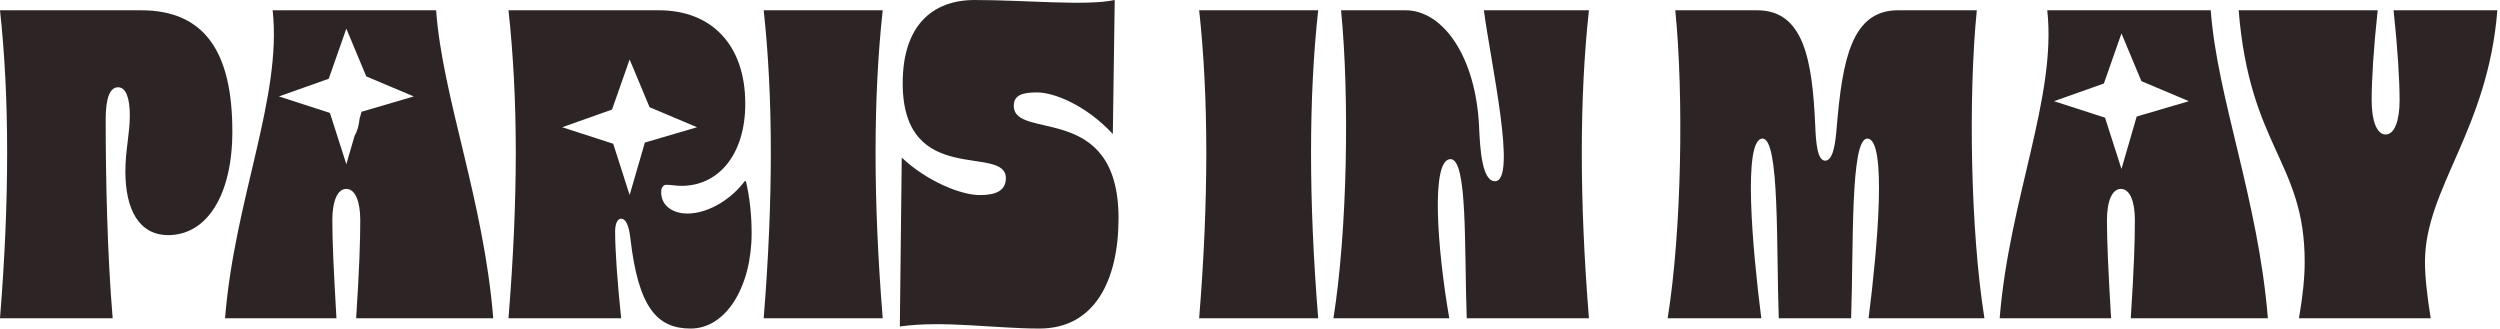
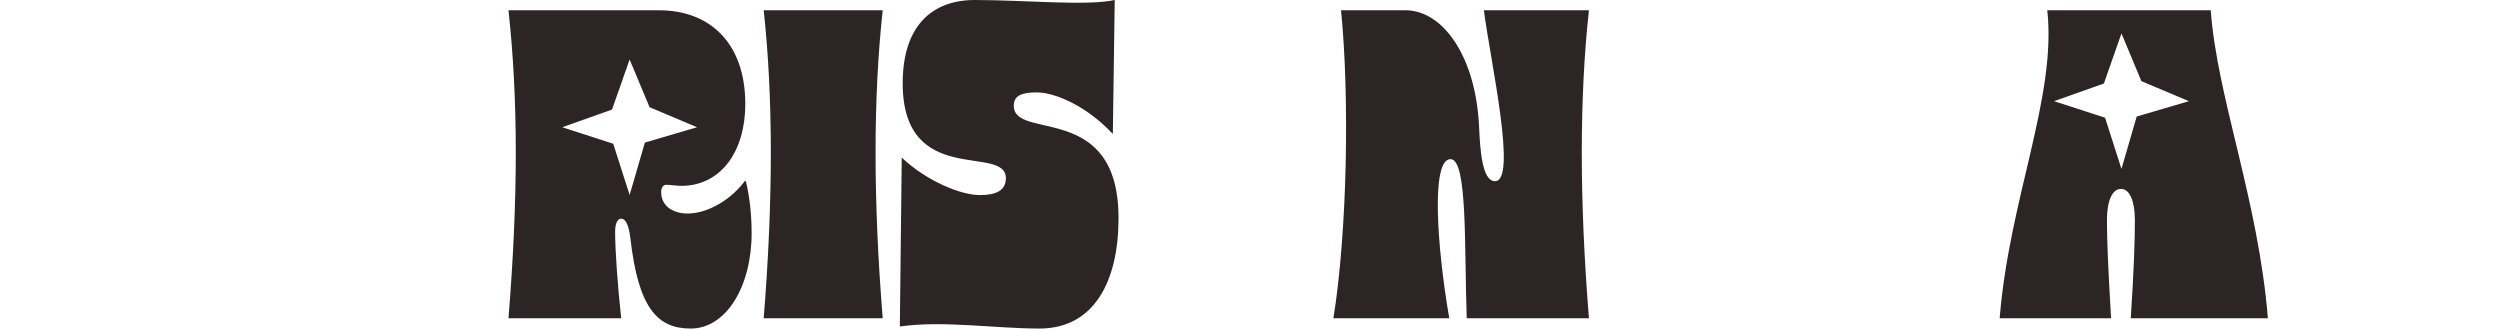
<svg xmlns="http://www.w3.org/2000/svg" fill="none" viewBox="0 0 487 64" height="64" width="487">
-   <path fill="#2D2525" d="M0 2H27.453C40.006 2 45.261 10.3 45.261 25.6C45.261 38.1 40.253 45.8 32.77 45.8C27.082 45.8 24.422 40.799 24.422 33.399C24.422 29.2 25.287 26.099 25.287 22.499C25.287 19.099 24.546 17 22.999 17C21.453 17 20.588 18.999 20.588 23.199C20.588 34.6 20.897 49.598 21.949 61.998H0C1.855 38.998 1.855 18.999 0 2Z" />
  <path fill="#2D2525" d="M171.953 62H148.766C150.621 39 150.621 19.001 148.766 2.001H171.953C170.097 19.001 170.097 39.002 171.953 62Z" />
  <path fill="#2D2525" d="M175.846 16.201C175.846 5.001 181.597 0 189.882 0C199.589 0 211.709 1.201 217.149 0L216.779 26.101C211.462 20.401 205.278 18.002 202 18.002C199.033 18.002 197.486 18.602 197.486 20.601C197.486 27.502 217.891 19.602 217.891 42.5C217.891 54.7 213.192 64 202.494 64C193.775 64 183.76 62.4 175.288 63.6L175.659 30.7C180.543 35.299 187.159 38.001 190.87 38.001C194.084 38.001 195.94 37.1 195.94 34.701C195.94 28.001 175.844 36.701 175.844 16.201H175.846Z" />
-   <path fill="#2D2525" d="M256.783 62H233.596C235.452 39 235.452 19.001 233.596 2.001H256.783C254.927 19.001 254.927 39.002 256.783 62Z" />
  <path fill="#2D2525" d="M261.235 2H273.787C281.021 2 287.514 10.9 288.132 24.799C288.317 28.999 288.688 35.299 291.223 35.299C295.613 35.299 290.358 11.999 289.058 2H309.525C307.669 18.999 307.669 39 309.525 61.998H285.718C285.224 47.899 285.904 30.998 282.566 30.998C278.67 30.998 279.969 48.397 282.319 61.998H259.75C262.47 44.999 262.903 18.799 261.235 2Z" />
-   <path fill="#2D2525" d="M326.342 2H342.294C351.384 2 353.054 11.699 353.61 24.499C353.733 27.798 354.042 31.298 355.527 31.298C357.135 31.298 357.567 27.798 357.814 24.499C358.929 11.699 360.658 2 369.747 2H385.082C383.412 18.799 383.847 44.999 386.567 61.998H363.998C365.73 48.397 367.647 26.999 363.751 26.999C360.413 26.999 361.093 47.899 360.599 61.998H346.501C346.007 47.899 346.687 26.999 343.349 26.999C339.453 26.999 341.37 48.4 343.102 61.998H324.861C327.582 44.999 328.014 18.799 326.346 2H326.342Z" />
-   <path fill="#2D2525" d="M462.001 19.599C462.001 23.499 462.989 26.2 464.721 26.2C466.453 26.2 467.441 23.501 467.441 19.599C467.441 15.499 467.071 9.501 466.266 2H486.485C484.629 25.399 472.388 36.699 472.388 50.999C472.388 54.1 472.82 57.699 473.502 61.998H447.84C448.581 57.699 448.952 54.098 448.952 50.999C448.952 31.499 438.255 28.8 436.09 2H463.173C462.37 9.499 461.997 15.499 461.997 19.599H462.001Z" />
-   <path fill="#2D2525" d="M96.086 62C94.231 39 86.194 19.001 84.956 2.001H53.113C54.968 18.902 45.694 38.801 43.838 62H65.542C64.986 52.5 64.739 47 64.739 42.9C64.739 39.199 65.728 36.8 67.459 36.8C69.191 36.8 70.18 39.199 70.18 42.9C70.18 47 69.994 52.5 69.376 62H96.088H96.086ZM67.466 31.985L64.268 21.998L54.332 18.784L64.039 15.34L67.466 5.582L71.349 14.88L80.599 18.784L70.435 21.769L70.058 23.066C69.901 24.468 69.586 25.627 69.092 26.393L67.468 31.985H67.466Z" />
  <path fill="#2D2525" d="M145.305 35.299H145.058C142.708 38.499 138.256 41.6 133.866 41.6C131.64 41.6 128.796 40.501 128.796 37.4C128.796 36.599 129.167 36.001 129.785 36.001C130.711 36.001 131.702 36.202 132.752 36.202C140.048 36.202 145.181 30.003 145.181 20.202C145.181 8.702 138.565 2.001 128.362 2.001H99.053C99.98 10.502 100.476 19.701 100.476 29.702C100.476 39.704 99.982 50.502 99.053 62.002H121.004C120.263 55.002 119.828 48.702 119.828 45.102C119.828 43.602 120.261 42.602 121.004 42.602C121.869 42.602 122.489 43.802 122.798 46.402C124.344 60.003 128.053 64.002 134.545 64.002C141.47 64.002 146.417 55.801 146.417 45.402C146.417 42.002 146.046 38.402 145.303 35.301L145.305 35.299ZM125.621 27.771L122.652 37.988L119.454 28.001L109.518 24.787L119.225 21.342L122.652 11.585L126.535 20.883L135.785 24.787L125.621 27.771Z" />
  <path fill="#2D2525" d="M441.782 62C439.927 39 431.89 19.001 430.652 2.001H398.809C400.665 18.902 391.39 38.801 389.535 62H411.238C410.683 52.5 410.435 47 410.435 42.9C410.435 39.199 411.424 36.8 413.156 36.8C414.887 36.8 415.876 39.199 415.876 42.9C415.876 47 415.69 52.5 415.073 62H441.784H441.782ZM413.261 32.913L410.063 22.926L400.127 19.711L409.834 16.267L413.261 6.51L417.144 15.807L426.394 19.711L416.23 22.696L413.261 32.913Z" />
</svg>